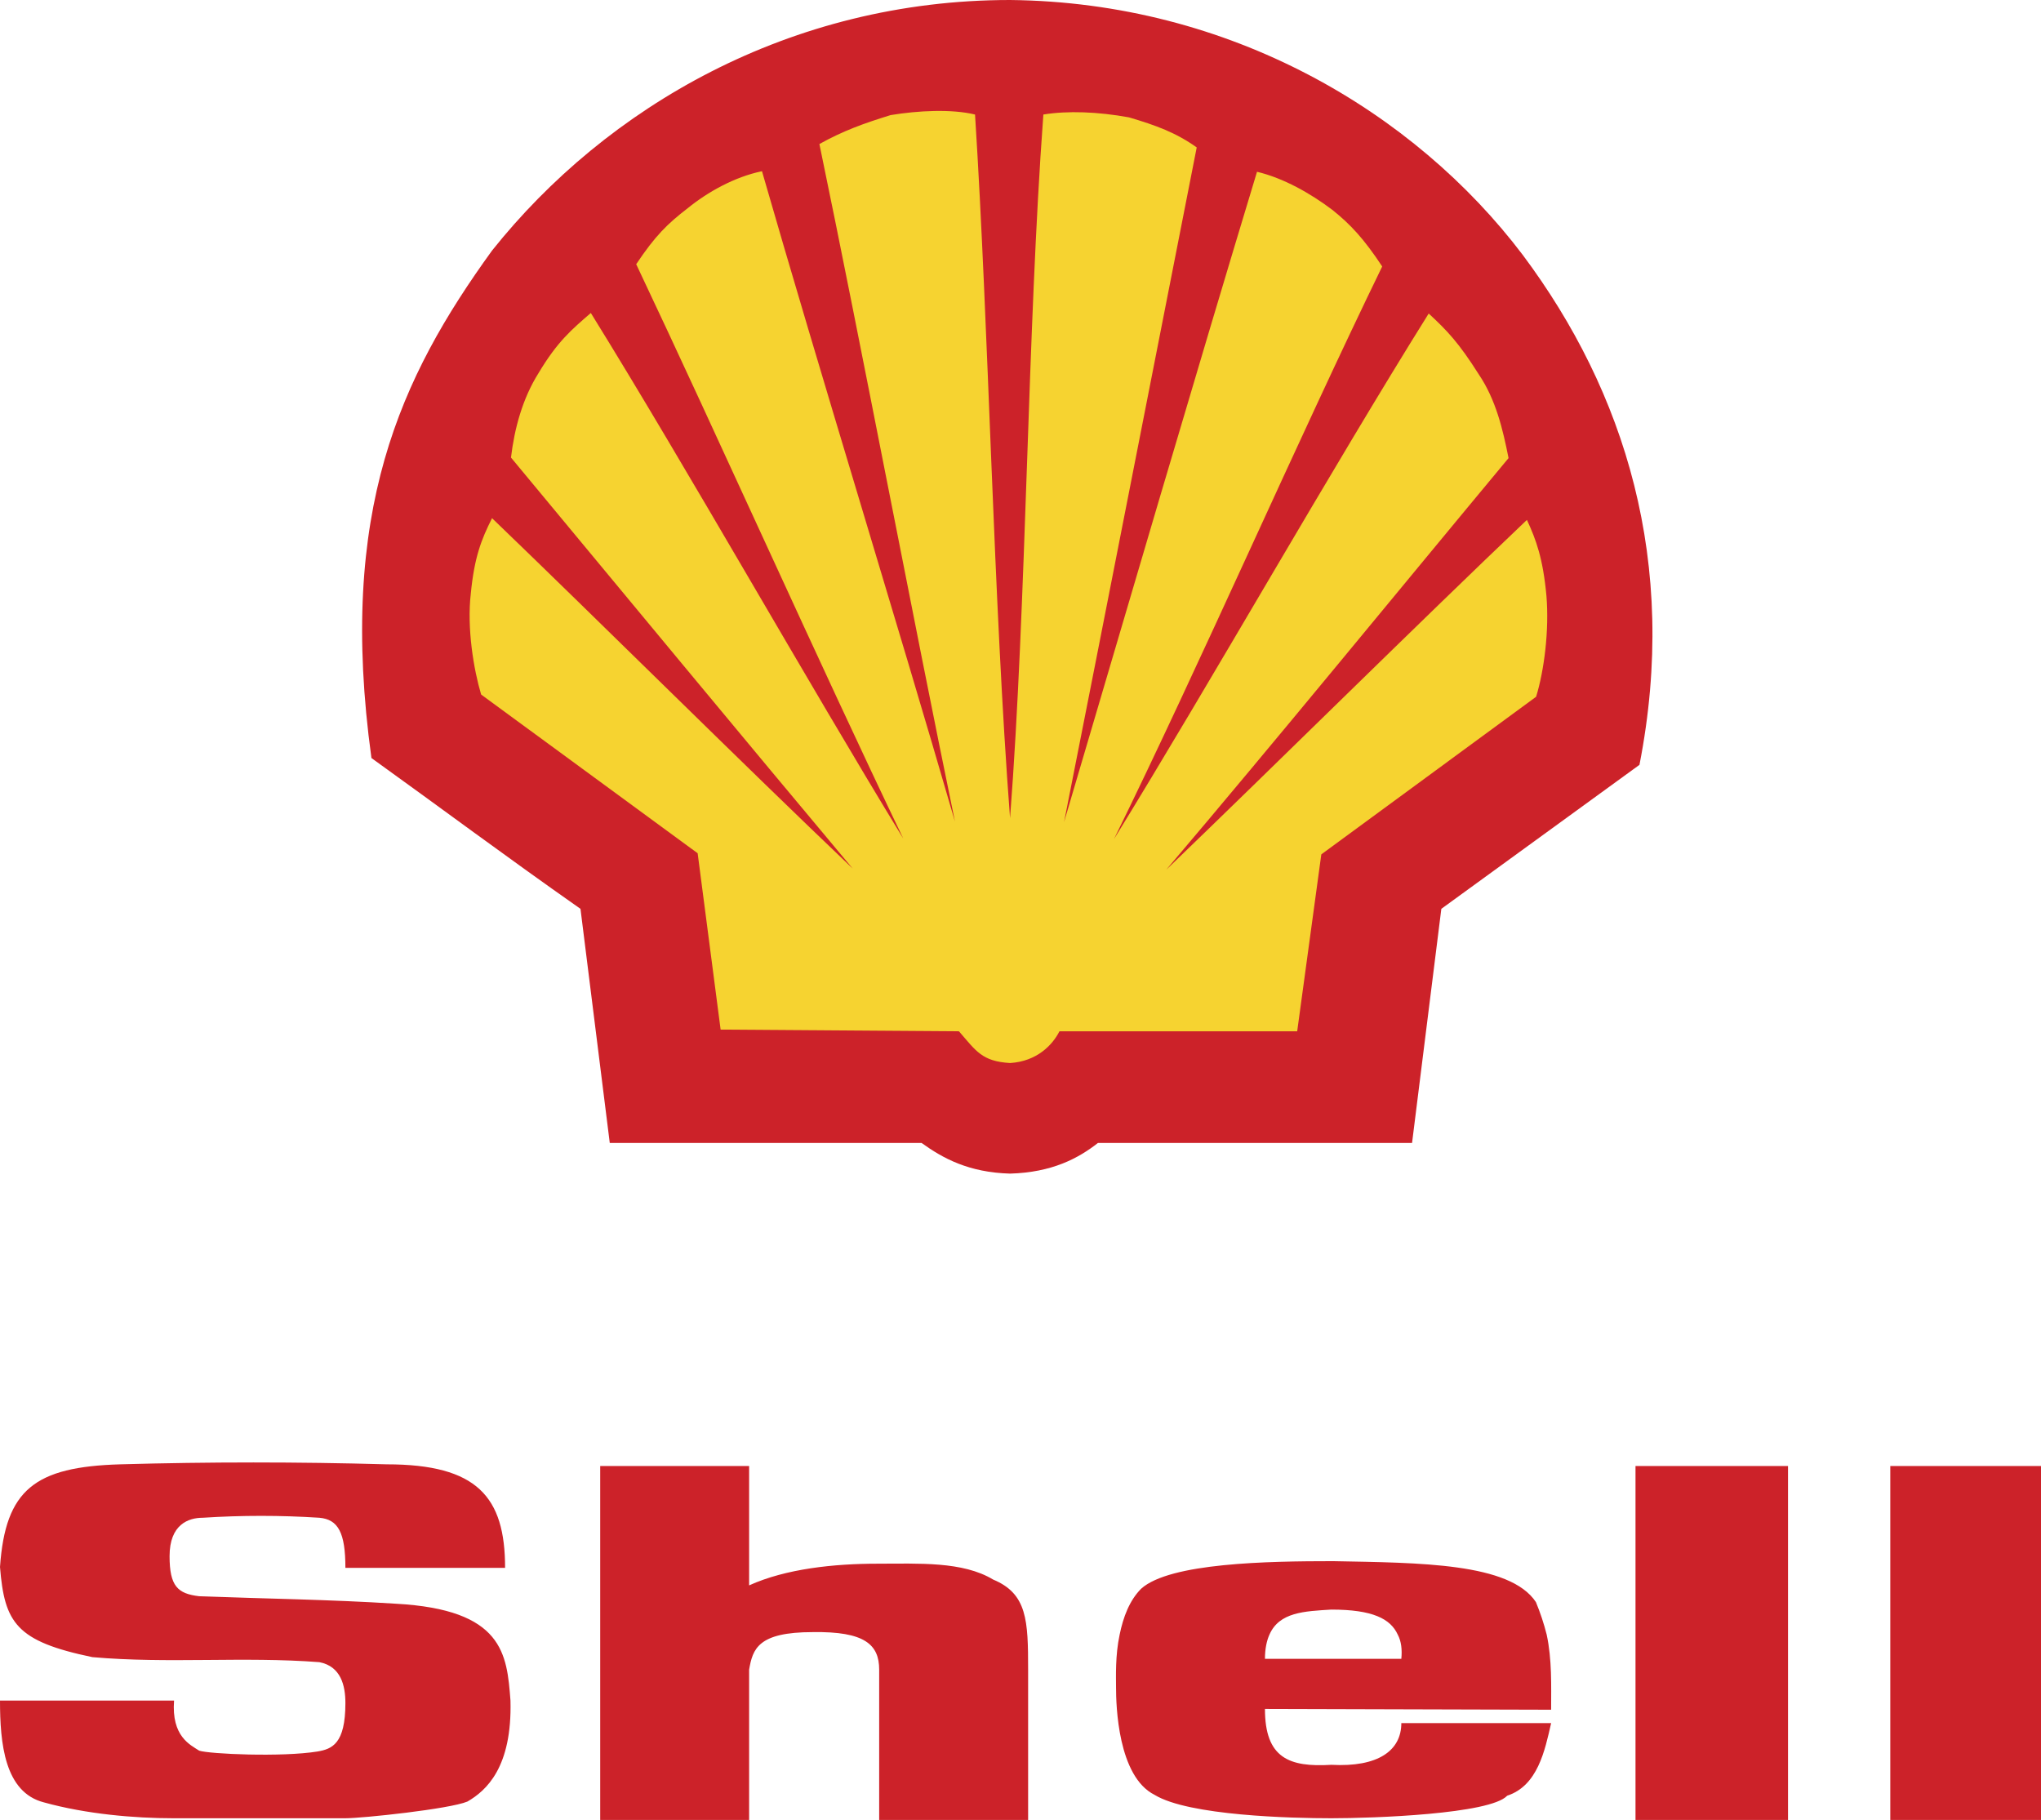
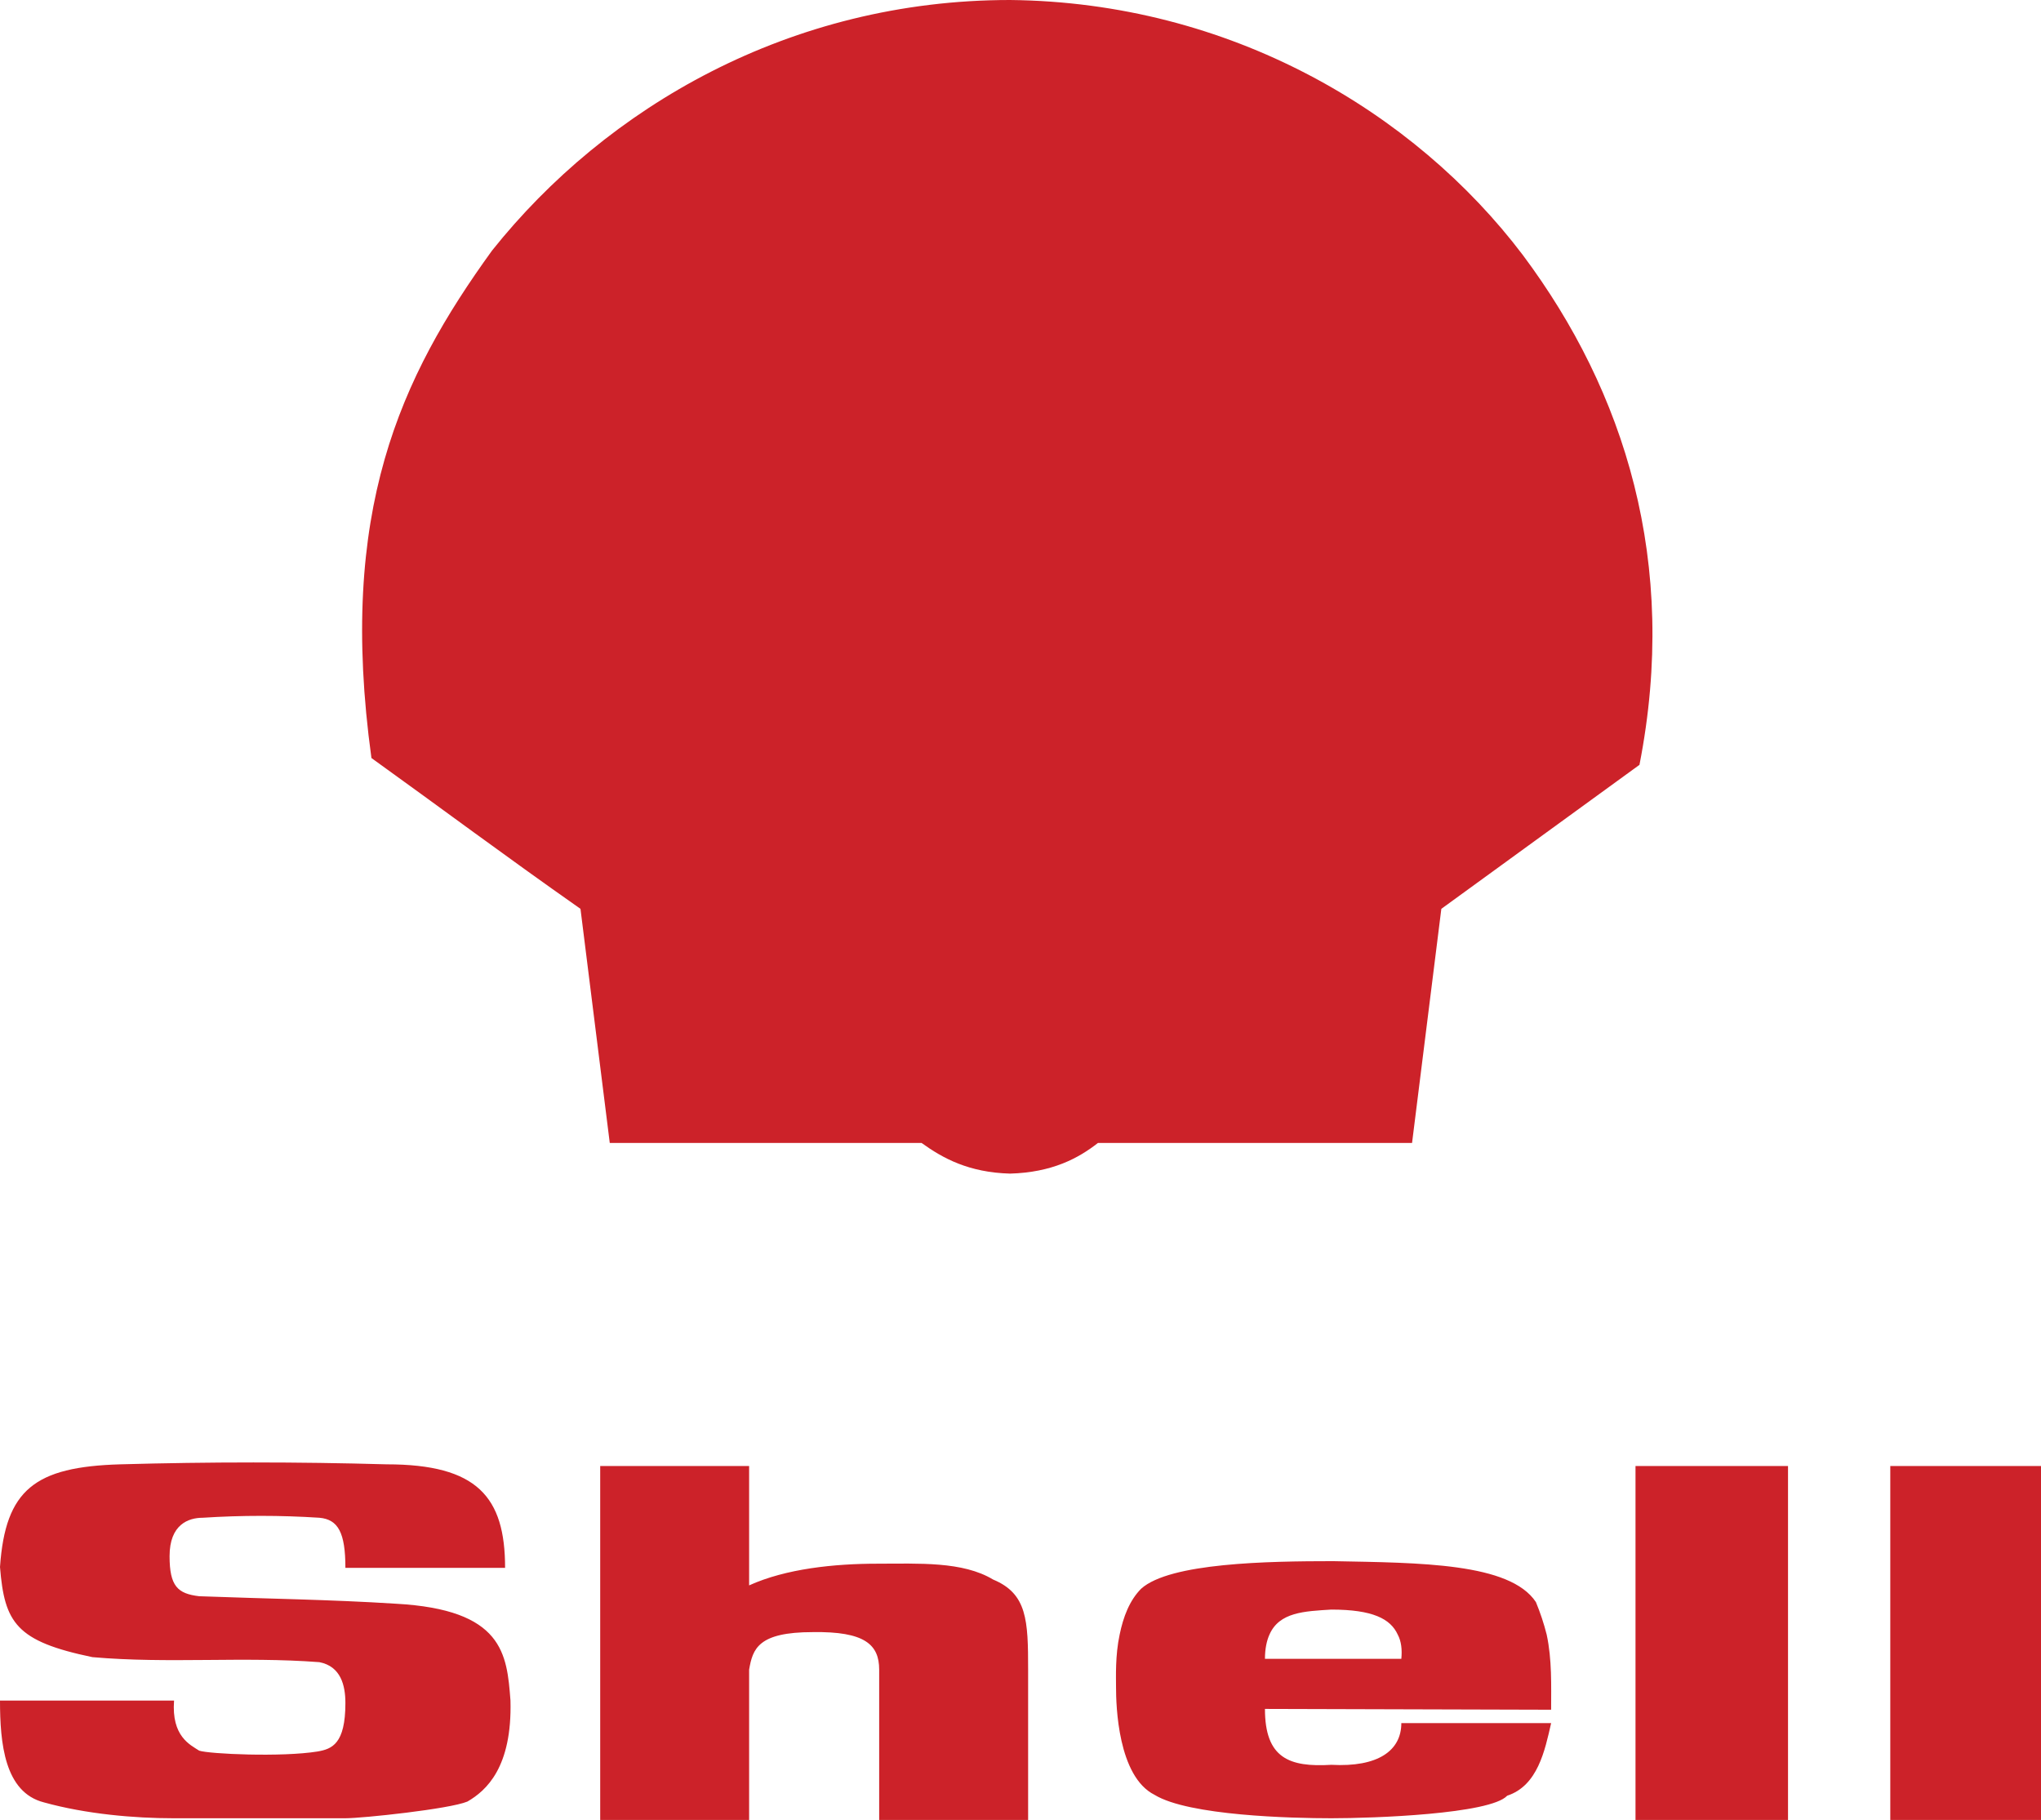
<svg xmlns="http://www.w3.org/2000/svg" width="83" height="74" viewBox="0 0 83 74" fill="none">
  <g id="Group 49">
    <g id="Group 48">
      <path id="Vector" fill-rule="evenodd" clip-rule="evenodd" d="M24.797 46.474L23.606 36.954C20.453 34.741 18.024 32.92 15.105 30.822C13.727 20.794 16.273 15.353 20.009 10.189C24.657 4.357 32.13 0 41.075 0C50.02 0.092 57.517 4.541 61.931 10.374C66.064 15.906 68.283 22.868 66.671 31.099L58.614 36.954L57.423 46.474H44.649C43.854 47.097 42.78 47.673 41.075 47.72C39.394 47.673 38.342 47.097 37.478 46.474H24.797Z" fill="#CC2229" />
-       <path id="Vector_2" fill-rule="evenodd" clip-rule="evenodd" d="M41.075 33.266C40.398 24.39 40.211 13.44 39.651 4.657C38.693 4.426 37.339 4.495 36.218 4.68C35.097 5.026 34.279 5.325 33.322 5.856C35.074 14.293 37.105 25.035 38.834 33.404C36.475 25.266 33.322 15.077 30.987 6.962C29.866 7.193 28.768 7.815 27.974 8.46C27.134 9.106 26.643 9.59 25.872 10.743C29.258 17.889 33.322 26.995 36.732 34.095C32.785 27.64 27.997 19.134 24.027 12.726C23.256 13.394 22.672 13.878 21.901 15.169C21.247 16.207 20.92 17.428 20.78 18.604C25.124 23.837 30.309 30.108 34.676 35.317C30.122 30.983 24.517 25.404 20.01 21.07C19.566 21.946 19.286 22.684 19.146 24.136C18.982 25.542 19.263 27.225 19.566 28.24L28.371 34.694L29.305 41.864L38.997 41.933C39.698 42.74 39.931 43.155 41.076 43.224C42.173 43.155 42.804 42.486 43.084 41.933H52.752L53.733 34.74L62.468 28.331C62.794 27.271 63.005 25.634 62.888 24.228C62.748 22.707 62.468 21.946 62.094 21.139C57.564 25.45 51.935 31.029 47.428 35.363C51.818 30.199 56.956 23.905 61.347 18.627C61.114 17.451 60.833 16.252 60.132 15.215C59.315 13.924 58.847 13.44 58.1 12.748C54.107 19.134 49.249 27.71 45.302 34.118C48.806 26.995 52.776 17.889 56.209 10.835C55.462 9.705 54.925 9.129 54.177 8.53C53.29 7.861 52.192 7.239 51.118 6.985C48.666 15.077 45.653 25.358 43.271 33.427C44.929 25.058 47.008 14.408 48.666 5.994C47.825 5.395 47.008 5.095 45.91 4.772C44.649 4.542 43.411 4.496 42.43 4.657C41.776 13.509 41.752 24.436 41.075 33.266Z" fill="#F6D330" />
    </g>
    <path id="Vector_3" fill-rule="evenodd" clip-rule="evenodd" d="M0 69.147H7.078C6.969 70.606 7.735 70.945 8.1 71.183C8.501 71.319 11.457 71.454 12.916 71.217C13.499 71.115 14.046 70.912 14.046 69.248C14.046 68.536 13.864 67.755 12.988 67.585C9.887 67.348 6.859 67.653 3.758 67.381C0.657 66.737 0.183 65.989 0 63.715C0.219 60.559 1.423 59.643 4.889 59.541C8.5 59.439 12.114 59.439 15.725 59.541C19.41 59.541 20.54 60.865 20.54 63.75H14.046C14.046 62.324 13.755 61.781 12.988 61.713C11.409 61.611 9.825 61.611 8.246 61.713C7.662 61.713 6.896 61.985 6.896 63.274C6.896 64.496 7.224 64.801 8.1 64.904C10.763 65.005 13.463 65.039 16.09 65.208C20.468 65.446 20.614 67.245 20.759 69.145C20.832 71.862 19.774 72.811 19.008 73.253C18.279 73.558 14.739 73.932 14.046 73.932H7.042C5.473 73.932 3.503 73.763 1.788 73.287C0.183 72.88 0 70.878 0 69.147ZM66.51 74H72.712V59.609H66.51V74ZM76.871 74H83V59.609H76.871V74ZM62.898 66.465C62.785 66.015 62.638 65.573 62.459 65.141C61.401 63.546 57.753 63.546 54.215 63.478C51.552 63.478 47.575 63.546 46.407 64.598C45.933 65.073 45.677 65.752 45.532 66.465C45.349 67.314 45.385 68.195 45.385 68.603C45.385 69.35 45.459 72.234 46.954 72.981C48.34 73.83 52.536 73.932 54.141 73.932C55.855 73.932 60.599 73.763 61.292 73.015C62.532 72.608 62.824 71.183 63.079 70.063H56.987C56.987 71.183 56.038 71.862 54.141 71.759C52.426 71.862 51.441 71.488 51.441 69.486L63.079 69.519C63.079 68.536 63.117 67.483 62.898 66.465ZM56.987 67.449H51.441C51.441 67.042 51.515 66.702 51.624 66.465C52.024 65.549 53.046 65.515 54.14 65.447C55.819 65.447 56.548 65.82 56.841 66.465C56.987 66.737 57.023 67.076 56.987 67.449ZM24.408 74H30.464V67.89C30.61 67.042 30.829 66.363 33.054 66.363C35.169 66.33 35.753 66.872 35.753 67.89V74H41.81V67.89C41.81 65.888 41.774 64.802 40.387 64.226C39.147 63.478 37.358 63.581 35.681 63.581C33.93 63.581 31.96 63.784 30.464 64.463V59.61H24.408V74Z" fill="#CC2229" />
  </g>
</svg>